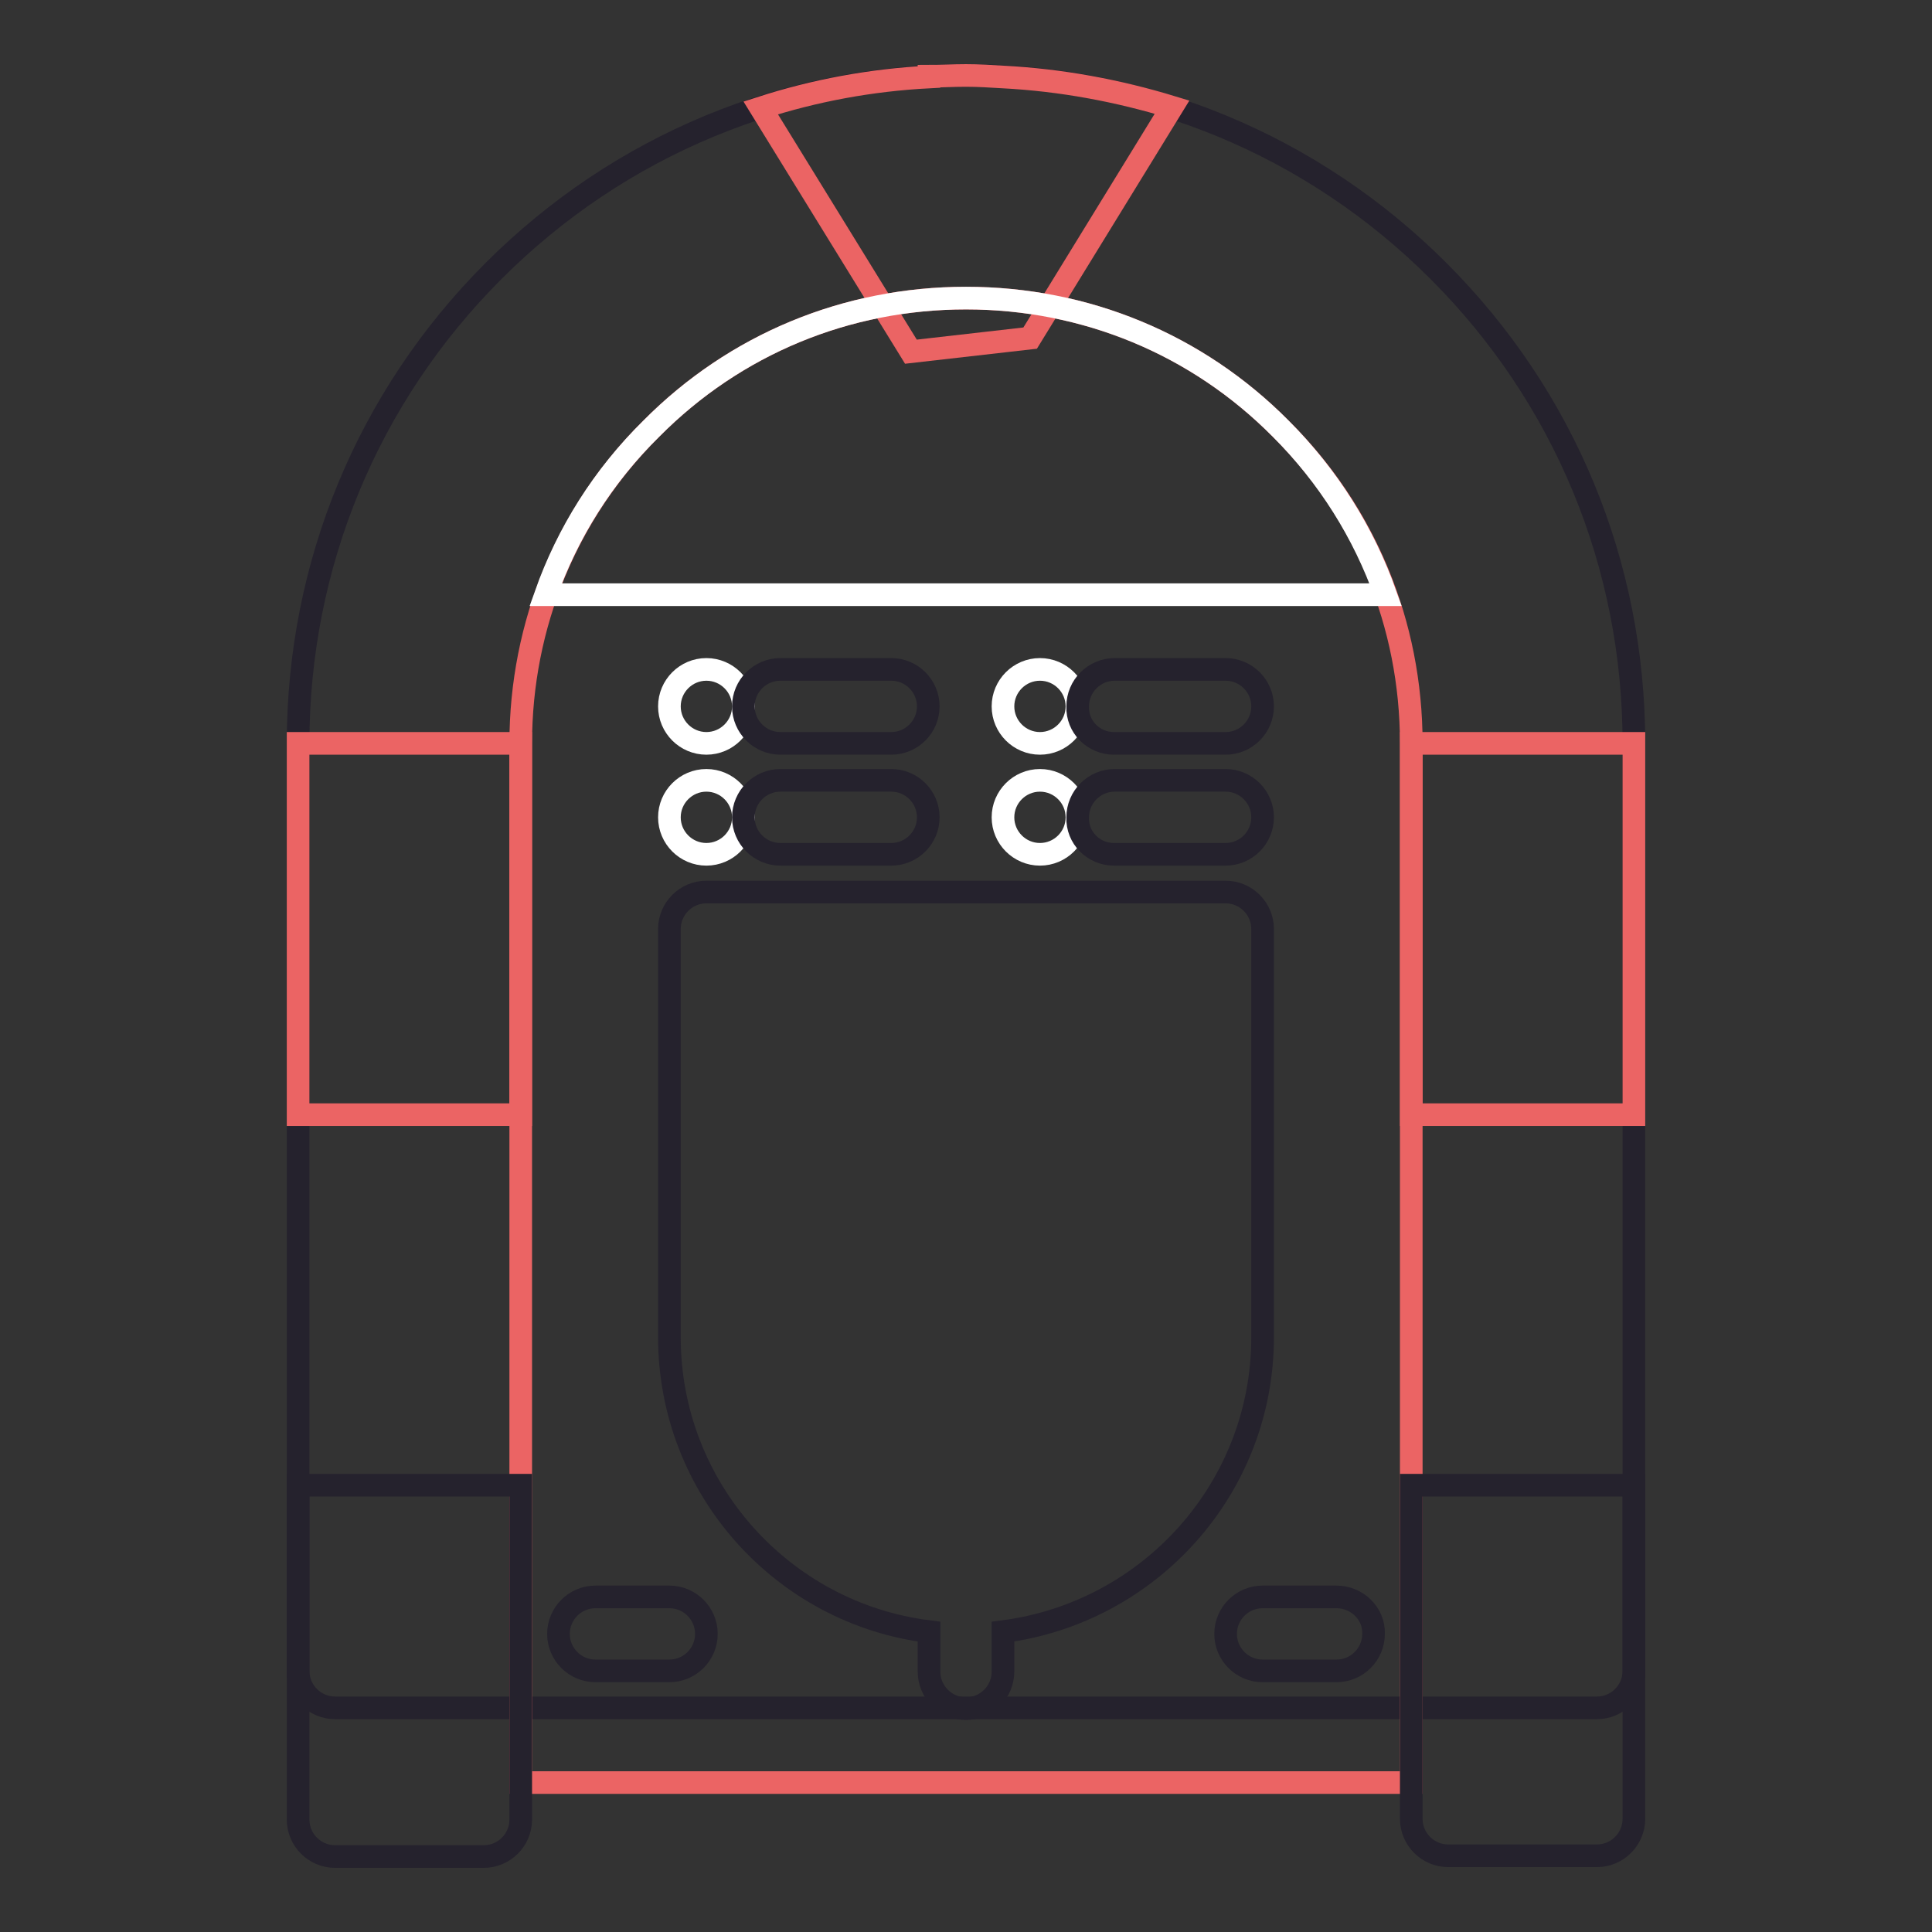
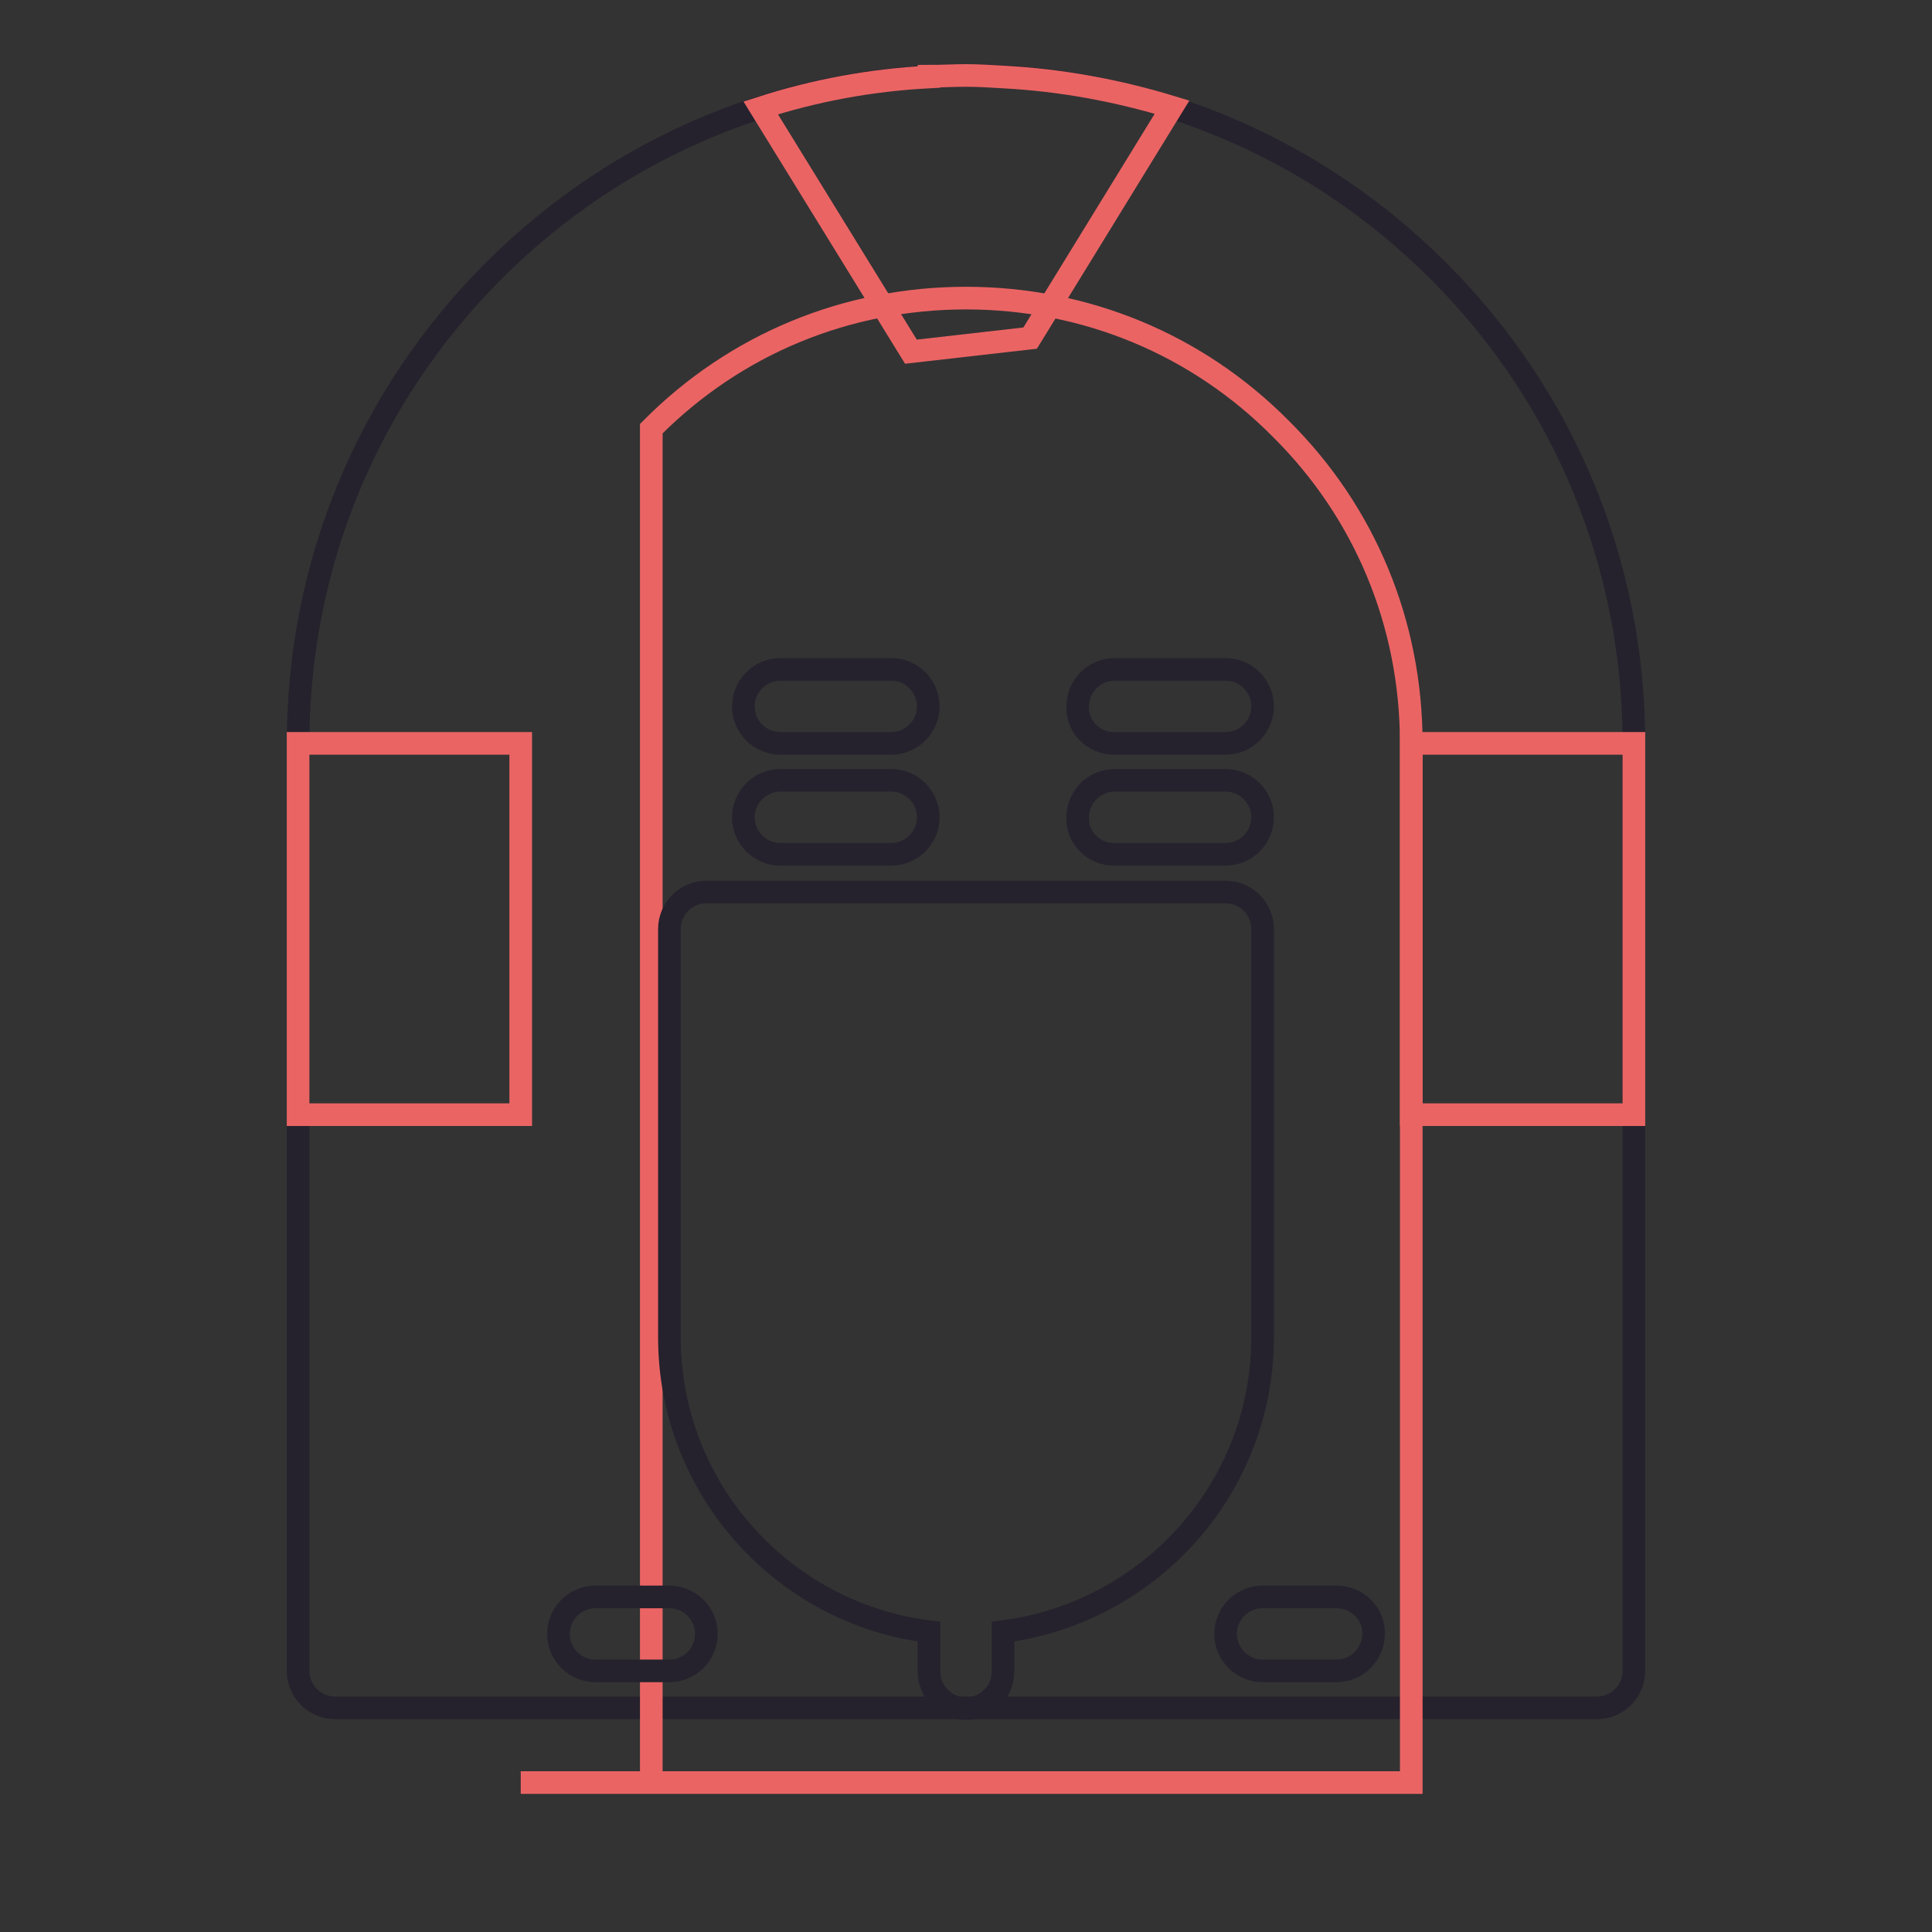
<svg xmlns="http://www.w3.org/2000/svg" version="1.1" x="0px" y="0px" viewBox="0 0 256 256" enable-background="new 0 0 256 256" xml:space="preserve">
  <rect x="0" y="0" width="256" height="256" fill="#333333" stroke="none" />
  <g>
    <path stroke-width="3" fill-opacity="0" stroke="#25222d" d="M205.4,226.3h-161c-2.7,0-4.9-2.2-4.9-4.9V98.5c0-23.6,9.2-45.9,25.9-62.6C82.1,19.2,104.3,10,128,10 c23.6,0,45.9,9.2,62.6,25.9c16.7,16.7,25.9,38.9,25.9,62.6v122.9c0,2.7-2.2,4.9-4.9,4.9H205.4" />
-     <path stroke-width="3" fill-opacity="0" stroke="#eb6464" d="M69,236.2h118V98.5c0-15.8-6.1-30.6-17.3-41.7c-11.1-11.2-25.9-17.3-41.7-17.3s-30.6,6.1-41.7,17.3 C75.1,67.9,69,82.8,69,98.5V236.2z" />
+     <path stroke-width="3" fill-opacity="0" stroke="#eb6464" d="M69,236.2h118V98.5c0-15.8-6.1-30.6-17.3-41.7c-11.1-11.2-25.9-17.3-41.7-17.3s-30.6,6.1-41.7,17.3 V236.2z" />
    <path stroke-width="3" fill-opacity="0" stroke="#eb6464" d="M132.9,10.2L132.9,10.2c-1.6-0.1-3.3-0.2-4.9-0.2c-1.7,0-3.3,0.1-4.9,0.1v0.1c-7.7,0.4-15.2,1.8-22.3,4.1 l19.9,32.3l15.8-1.8l18.8-30.6C148.1,12,140.6,10.6,132.9,10.2z" />
-     <path stroke-width="3" fill-opacity="0" stroke="#ffffff" d="M98.5,93.6c0,2.7-2.2,4.9-4.9,4.9c-2.7,0-4.9-2.2-4.9-4.9c0-2.7,2.2-4.9,4.9-4.9 C96.3,88.7,98.5,90.9,98.5,93.6z M98.5,108.3c0,2.7-2.2,4.9-4.9,4.9c-2.7,0-4.9-2.2-4.9-4.9c0-2.7,2.2-4.9,4.9-4.9 C96.3,103.4,98.5,105.6,98.5,108.3z M142.7,93.6c0,2.7-2.2,4.9-4.9,4.9c-2.7,0-4.9-2.2-4.9-4.9c0-2.7,2.2-4.9,4.9-4.9 C140.5,88.7,142.7,90.9,142.7,93.6z M142.7,108.3c0,2.7-2.2,4.9-4.9,4.9c-2.7,0-4.9-2.2-4.9-4.9c0-2.7,2.2-4.9,4.9-4.9 C140.5,103.4,142.7,105.6,142.7,108.3z M72.3,78.8h111.3c-2.9-8.2-7.6-15.7-13.9-22c-11.1-11.2-25.9-17.3-41.7-17.3 c-15.8,0-30.6,6.1-41.7,17.3C79.9,63.1,75.2,70.6,72.3,78.8z" />
-     <path stroke-width="3" fill-opacity="0" stroke="#25222d" d="M39.5,241.1c0,2.7,2.2,4.9,4.9,4.9h19.7c2.7,0,4.9-2.2,4.9-4.9v-44.3H39.5V241.1z M187,196.8V241 c0,2.7,2.2,4.9,4.9,4.9h19.7c2.7,0,4.9-2.2,4.9-4.9v-44.2H187z" />
    <path stroke-width="3" fill-opacity="0" stroke="#eb6464" d="M39.5,98.5v49.2H69V98.5H39.5z M187,98.5v49.2h29.5V98.5H187z" />
    <path stroke-width="3" fill-opacity="0" stroke="#25222d" d="M103.4,113.2h14.7c2.7,0,4.9-2.2,4.9-4.9c0-2.7-2.2-4.9-4.9-4.9h-14.7c-2.7,0-4.9,2.2-4.9,4.9 S100.7,113.2,103.4,113.2z M103.4,98.5h14.7c2.7,0,4.9-2.2,4.9-4.9c0-2.7-2.2-4.9-4.9-4.9h-14.7c-2.7,0-4.9,2.2-4.9,4.9 S100.7,98.5,103.4,98.5z M147.6,113.2h14.8c2.7,0,4.9-2.2,4.9-4.9c0-2.7-2.2-4.9-4.9-4.9h-14.7c-2.7,0-4.9,2.2-4.9,4.9 C142.7,111,144.9,113.2,147.6,113.2L147.6,113.2z M147.6,98.5h14.8c2.7,0,4.9-2.2,4.9-4.9c0-2.7-2.2-4.9-4.9-4.9h-14.7 c-2.7,0-4.9,2.2-4.9,4.9C142.7,96.3,144.9,98.5,147.6,98.5L147.6,98.5z M88.7,211.6h-9.8c-2.7,0-4.9,2.2-4.9,4.9 c0,2.7,2.2,4.9,4.9,4.9h9.8c2.7,0,4.9-2.2,4.9-4.9C93.6,213.8,91.4,211.6,88.7,211.6z M167.3,177.2v-54.1c0-2.7-2.2-4.9-4.9-4.9 H93.6c-2.7,0-4.9,2.2-4.9,4.9v54.1c0,20,15,36.6,34.4,39v5.3c0,2.7,2.2,4.9,4.9,4.9s4.9-2.2,4.9-4.9v-5.3 C152.3,213.7,167.3,197.2,167.3,177.2z M177.1,211.6h-9.8c-2.7,0-4.9,2.2-4.9,4.9c0,2.7,2.2,4.9,4.9,4.9h9.8c2.7,0,4.9-2.2,4.9-4.9 C182.1,213.8,179.8,211.6,177.1,211.6z" />
  </g>
</svg>